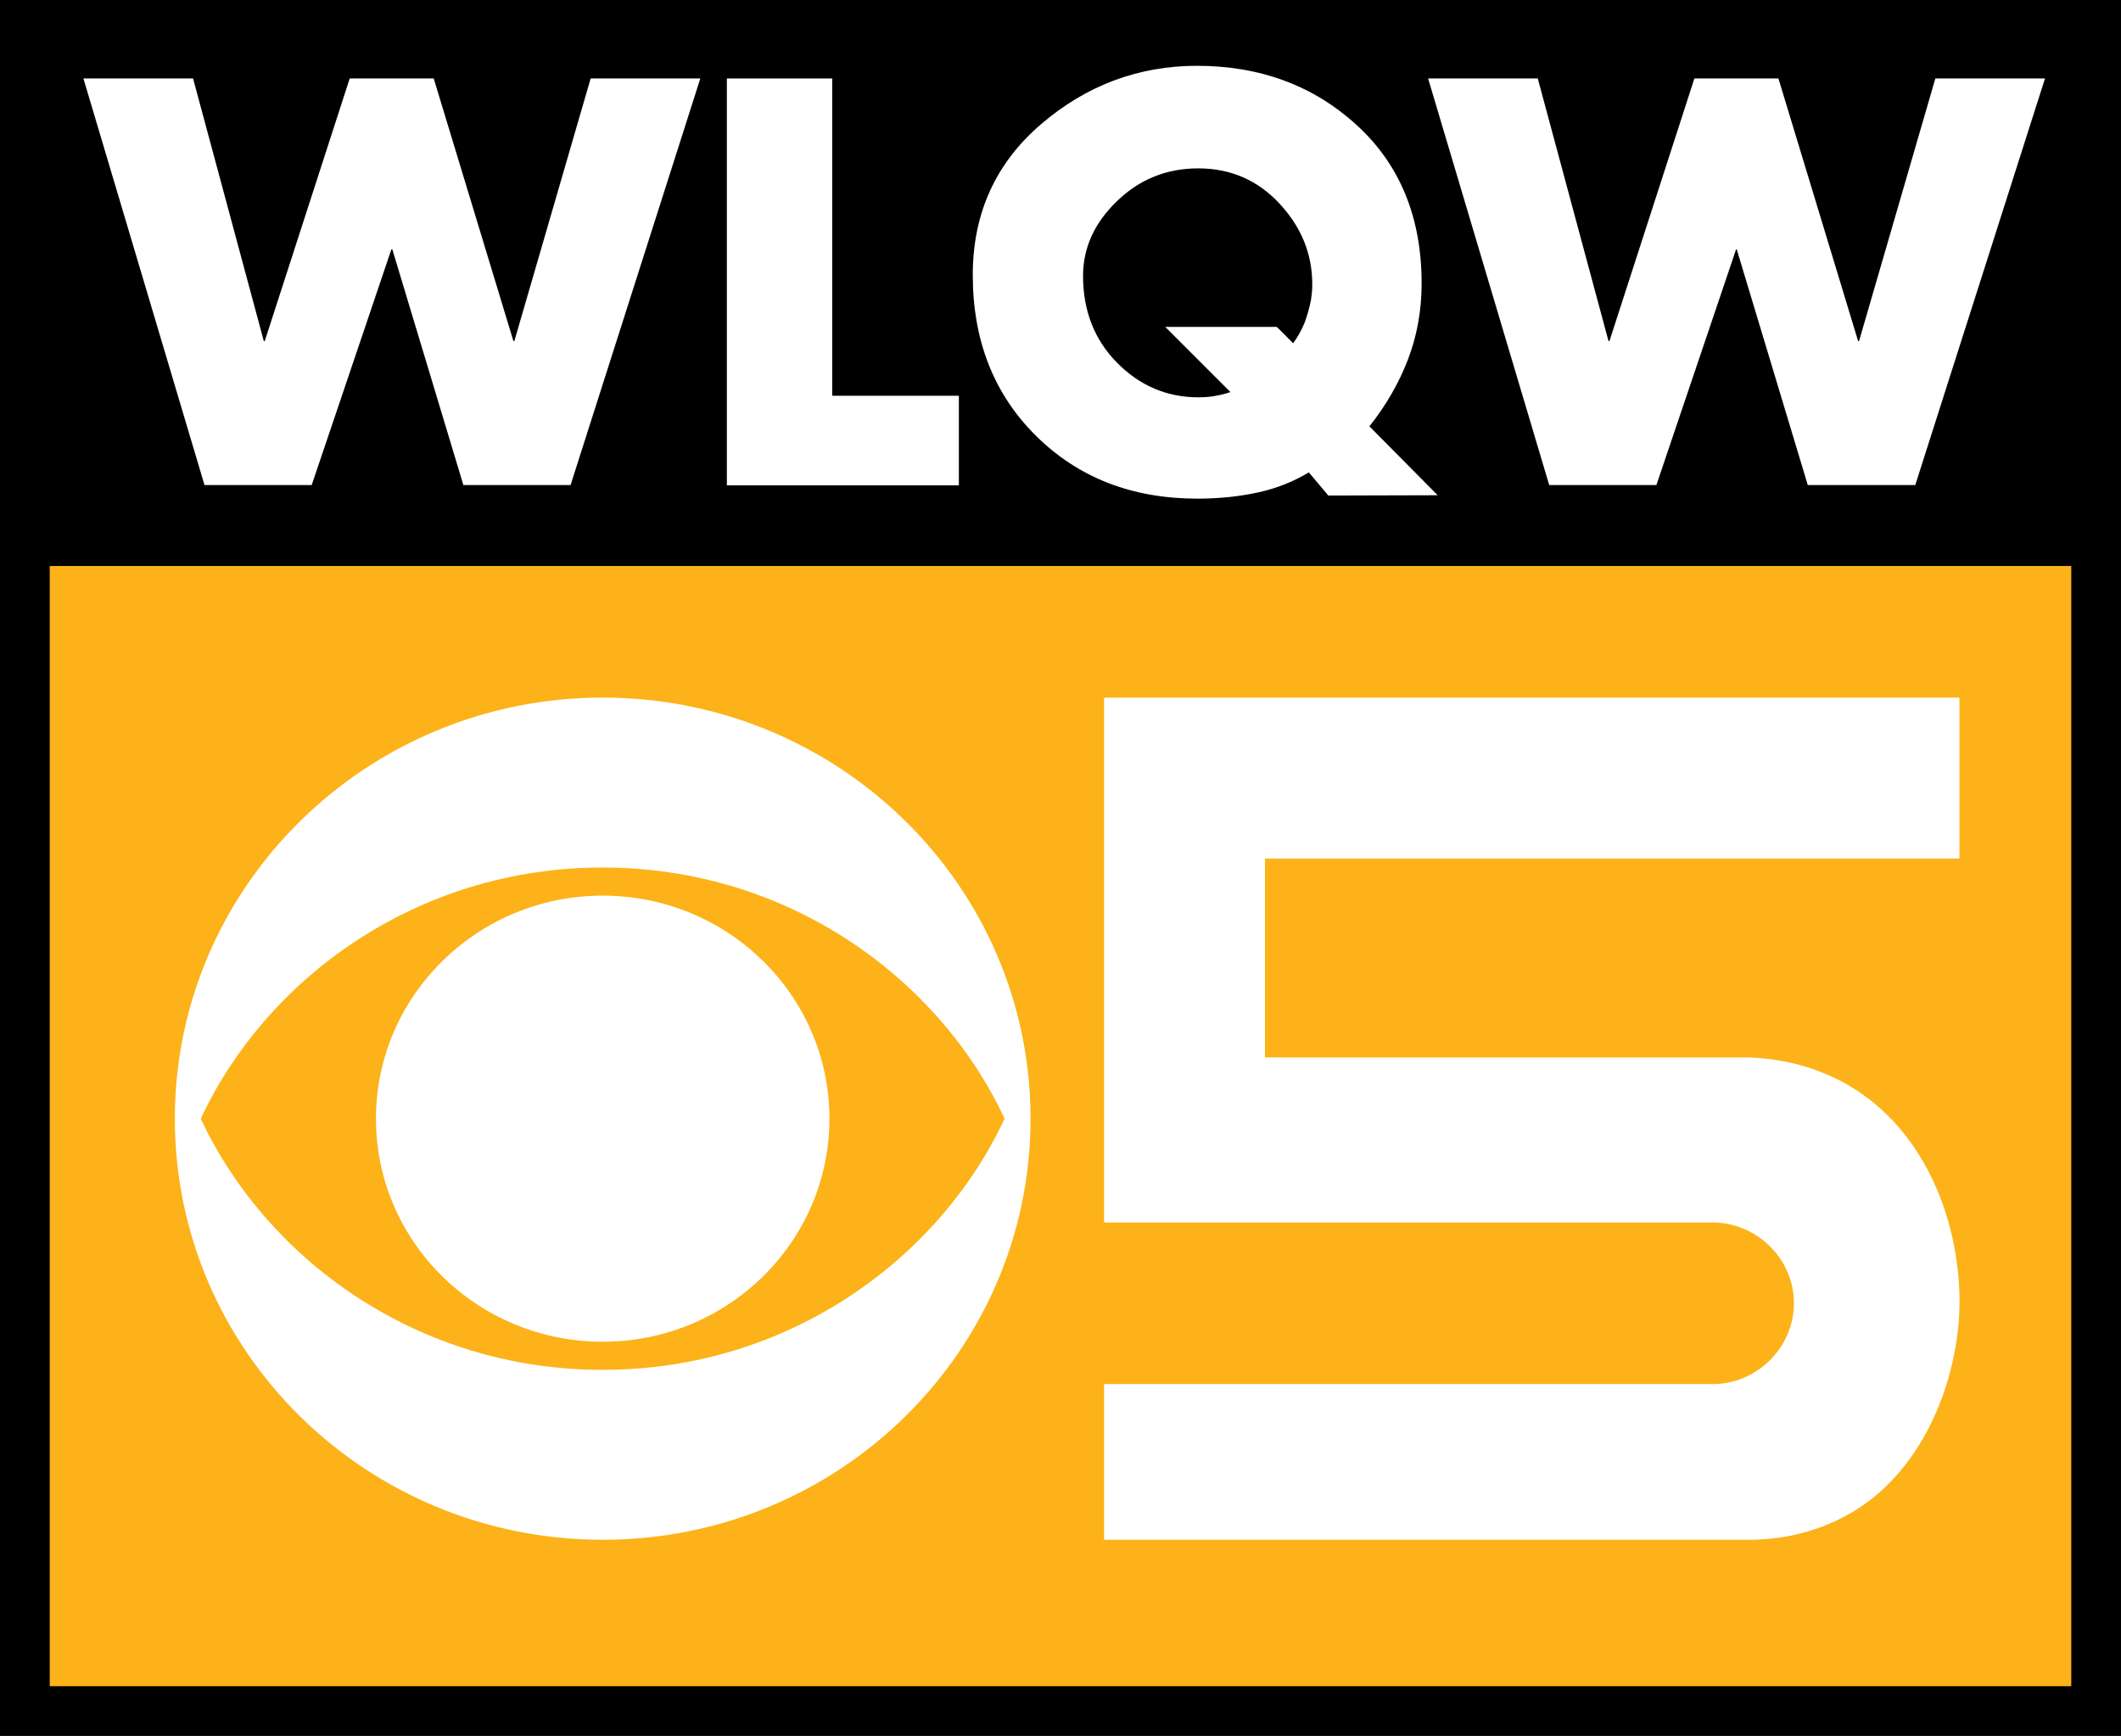
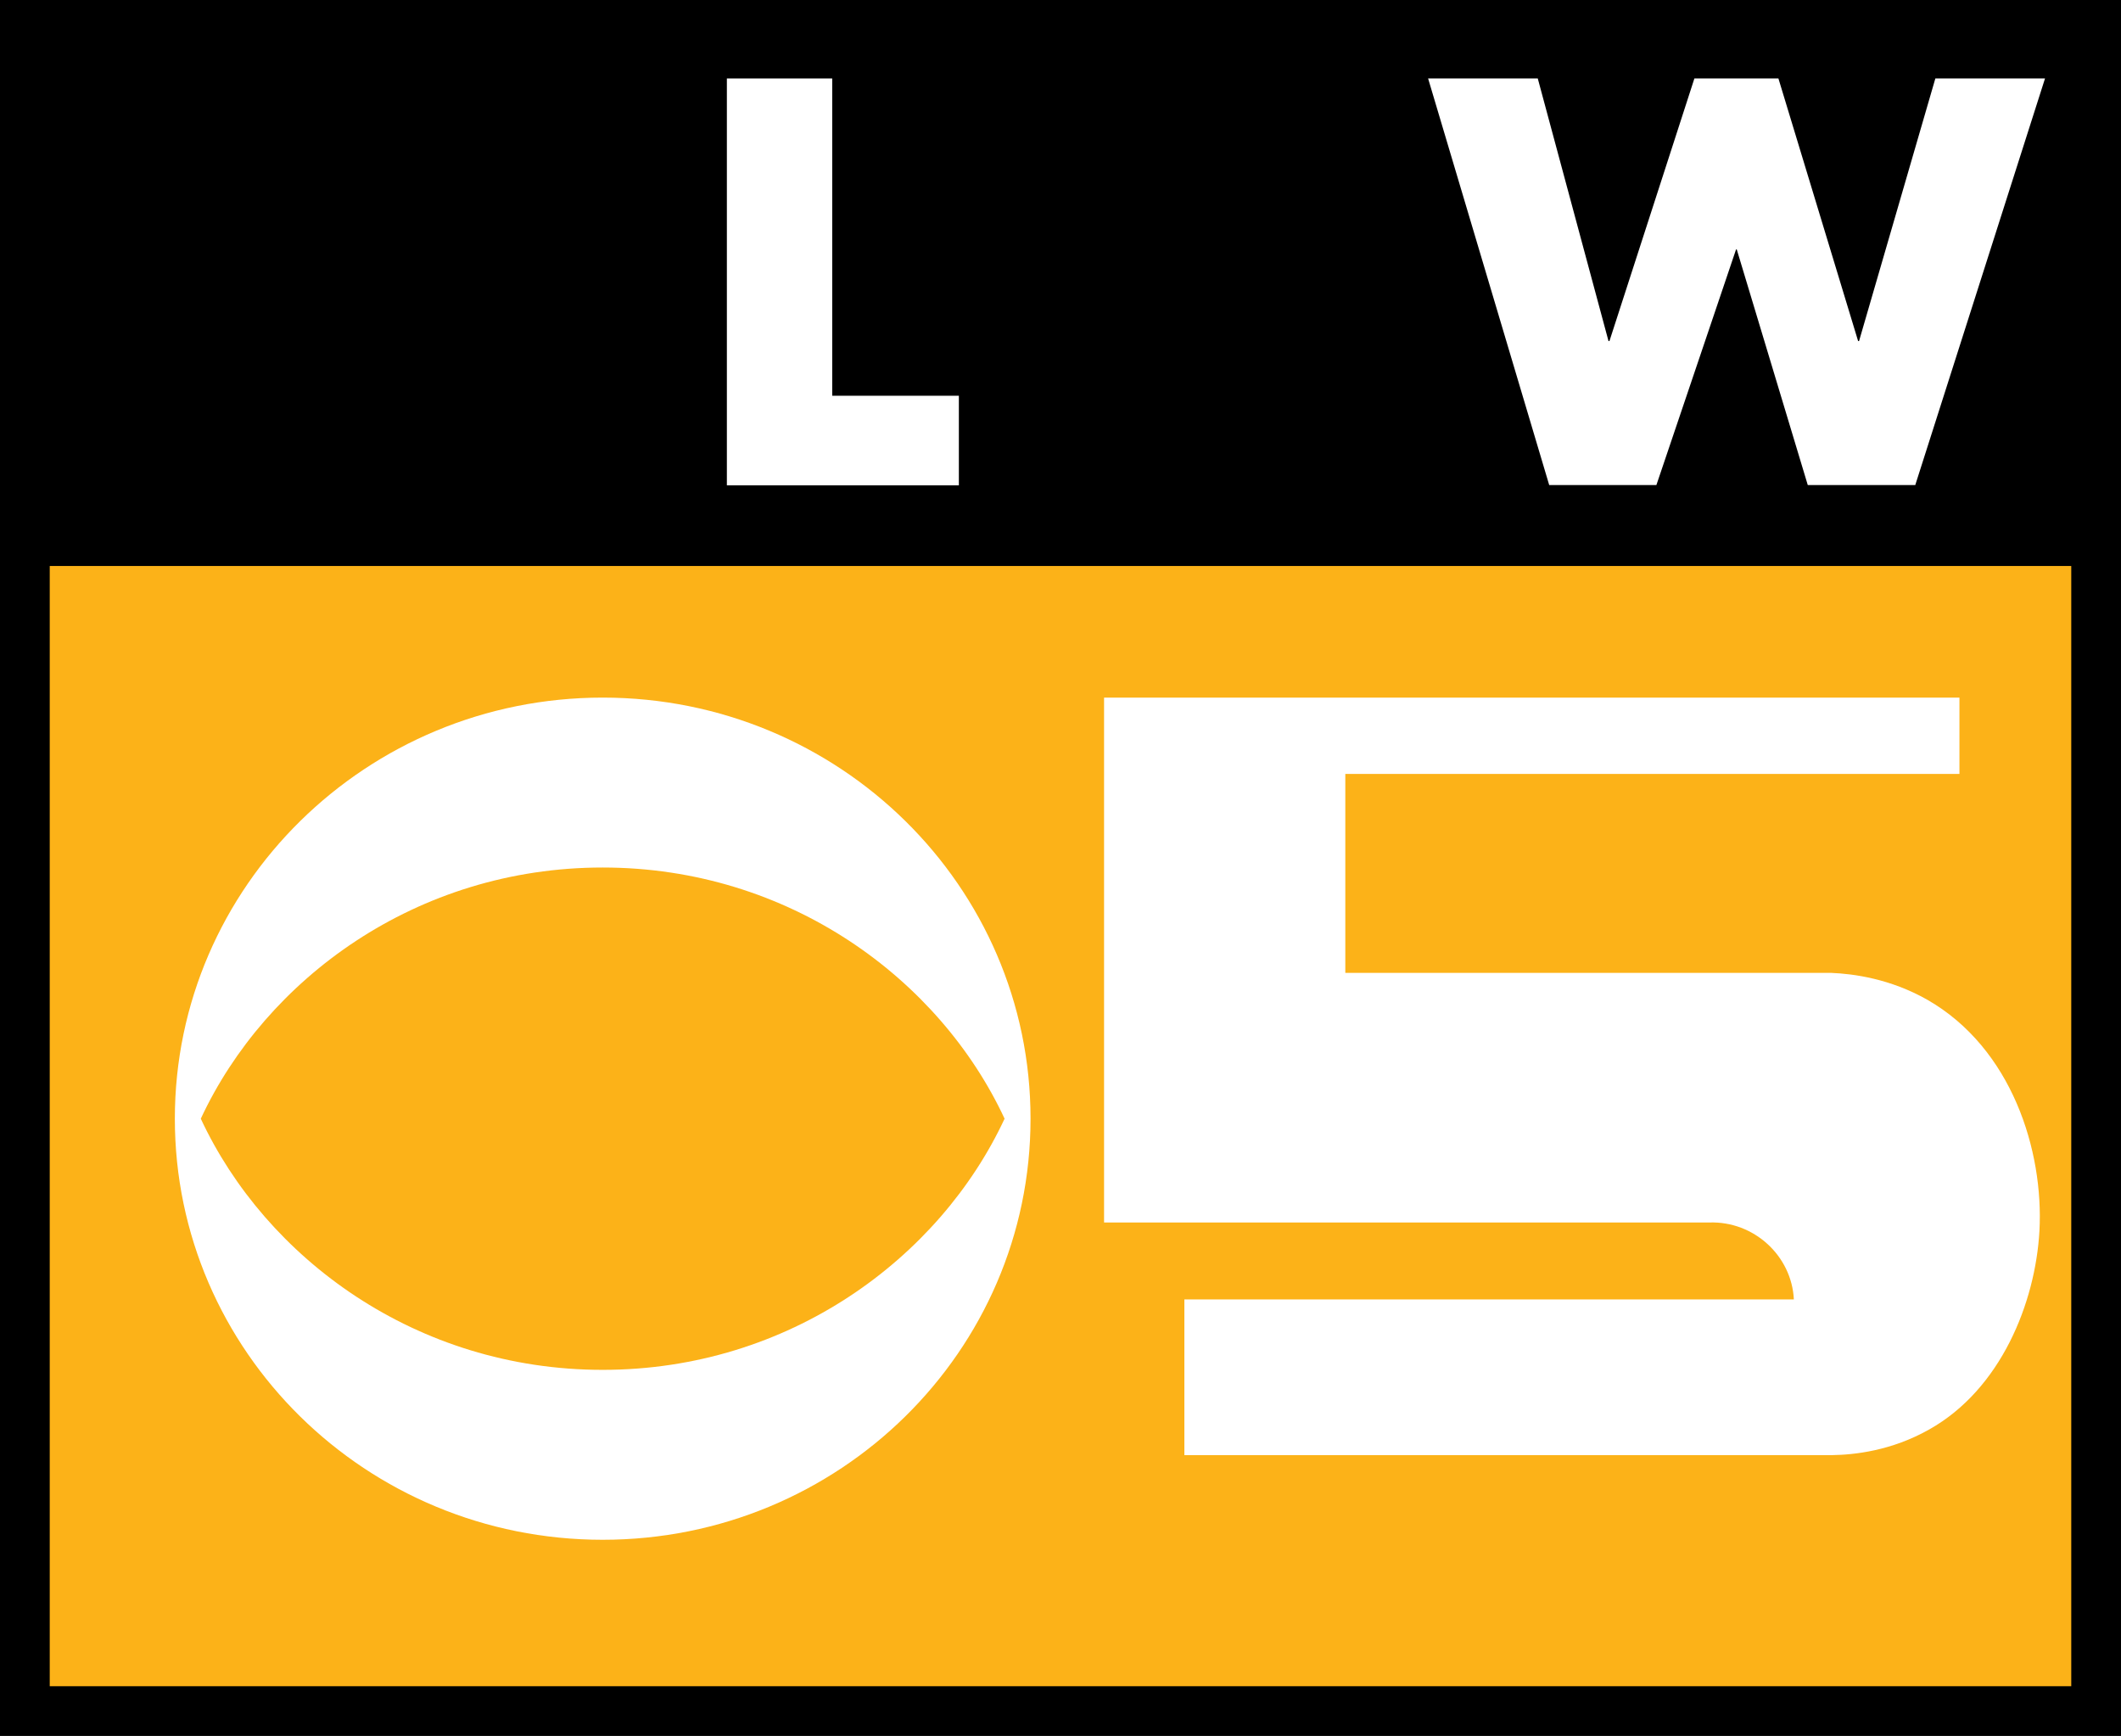
<svg xmlns="http://www.w3.org/2000/svg" version="1.1" id="Layer_1" x="0px" y="0px" viewBox="0 0 686.6 561.9" style="enable-background:new 0 0 686.6 561.9;" xml:space="preserve">
  <style type="text/css">
	.st0{fill:#FCB218;}
	.st1{fill:#FFFFFF;}
</style>
  <rect width="686.6" height="561.9" />
  <rect x="16.1" y="183.2" class="st0" width="654.4" height="362.6" />
-   <path class="st1" d="M634.3,277.9v-52.1H409.5h-52.1v52.1v87.7h0c0,10,0,20.1,0,30.1c65.3,0,130.6,0,195.9,0  c14.5-0.5,26.7,10.8,27.4,24.9c0.7,14.5-11.1,27.2-26,27.4c-65.8,0-131.5,0-197.3,0c0,16.8,0,33.6,0,50.4c69.9,0,139.7,0,209.6,0  c7.3-0.1,19.3-1.4,31.5-8.3c23.2-13,34.4-41,35.7-64.3c1.4-25.9-8.9-59.1-36.3-74.8c-12-6.8-23.8-8.4-31.2-8.7  c-52.4,0-104.8,0-157.2,0c0-21.5,0-43,0-64.4H634.3z" />
+   <path class="st1" d="M634.3,277.9v-52.1H409.5h-52.1v52.1v87.7h0c0,10,0,20.1,0,30.1c65.3,0,130.6,0,195.9,0  c14.5-0.5,26.7,10.8,27.4,24.9c-65.8,0-131.5,0-197.3,0c0,16.8,0,33.6,0,50.4c69.9,0,139.7,0,209.6,0  c7.3-0.1,19.3-1.4,31.5-8.3c23.2-13,34.4-41,35.7-64.3c1.4-25.9-8.9-59.1-36.3-74.8c-12-6.8-23.8-8.4-31.2-8.7  c-52.4,0-104.8,0-157.2,0c0-21.5,0-43,0-64.4H634.3z" />
  <g>
-     <path class="st1" d="M121.7,362.1c0,39.9,32.9,72.2,73.4,72.2c40.5,0,73.4-32.3,73.4-72.2c0-39.9-32.9-72.2-73.4-72.2   C154.6,289.9,121.7,322.3,121.7,362.1" />
    <path class="st1" d="M65,362.1c21-45.1,69.7-81.3,130.1-81.3c60.4,0,109.1,36.2,130.1,81.3c-21,45.1-69.7,81.3-130.1,81.3   C134.7,443.4,86,407.2,65,362.1 M56.6,362.1c0,75.3,62,136.3,138.5,136.3c76.5,0,138.5-61,138.5-136.3c0-75.3-62-136.3-138.5-136.3   C118.7,225.8,56.6,286.9,56.6,362.1" />
  </g>
  <g>
-     <path class="st1" d="M85.4,110.4h0.3l27.5-85h27.2l25.8,85h0.3l24.7-85h35.5l-42,131.6H150l-23-76.3h-0.3L100.9,157H66.2L27,25.4   h35.5L85.4,110.4z" />
    <path class="st1" d="M269.5,128.1h40.9v29h-75.1V25.4h34.1V128.1z" />
-     <path class="st1" d="M430,160.4c-2.1-2.5-4.2-5-6.3-7.5c-5,3-10.5,5.2-16.5,6.5c-6,1.3-12.5,2-19.6,2c-21,0-38.4-6.7-52.1-20.2   c-13.7-13.5-20.6-30.9-20.6-52.2c0-19.9,7.4-36.2,22.1-48.8c14.7-12.6,31.6-18.9,50.5-18.9c20.4,0,37.7,6.4,51.7,19.2   c14,12.8,21,29.9,21,51.3c0,8.7-1.5,16.9-4.4,24.5c-2.9,7.6-7.1,14.9-12.5,21.7l22.1,22.3C453.6,160.3,441.8,160.4,430,160.4z    M418.6,111.1c1.5-2,2.7-4.2,3.7-6.6c0.9-2.4,1.6-4.9,2.1-7.5c0.1-0.8,0.2-1.7,0.3-2.5c0.1-0.9,0.1-1.7,0.1-2.5   c0-9.9-3.6-18.6-10.7-26.2c-7.1-7.6-15.9-11.3-26.2-11.3c-10.2,0-19,3.5-26.3,10.6c-7.3,7-11,15.1-11,24.2c0,11.3,3.7,20.7,11,28.1   c7.3,7.4,16.1,11.2,26.3,11.2c1.7,0,3.5-0.1,5.2-0.4c1.7-0.3,3.5-0.7,5.2-1.3l-21.1-21.1c12,0,24.1,0,36.1,0   C415,107.4,416.8,109.3,418.6,111.1z" />
    <path class="st1" d="M520.7,110.4h0.3l27.5-85h27.2l25.8,85h0.3l24.7-85h35.5l-42,131.6h-34.8l-23-76.3H562L536.2,157h-34.7   L462.3,25.4h35.5L520.7,110.4z" />
  </g>
</svg>